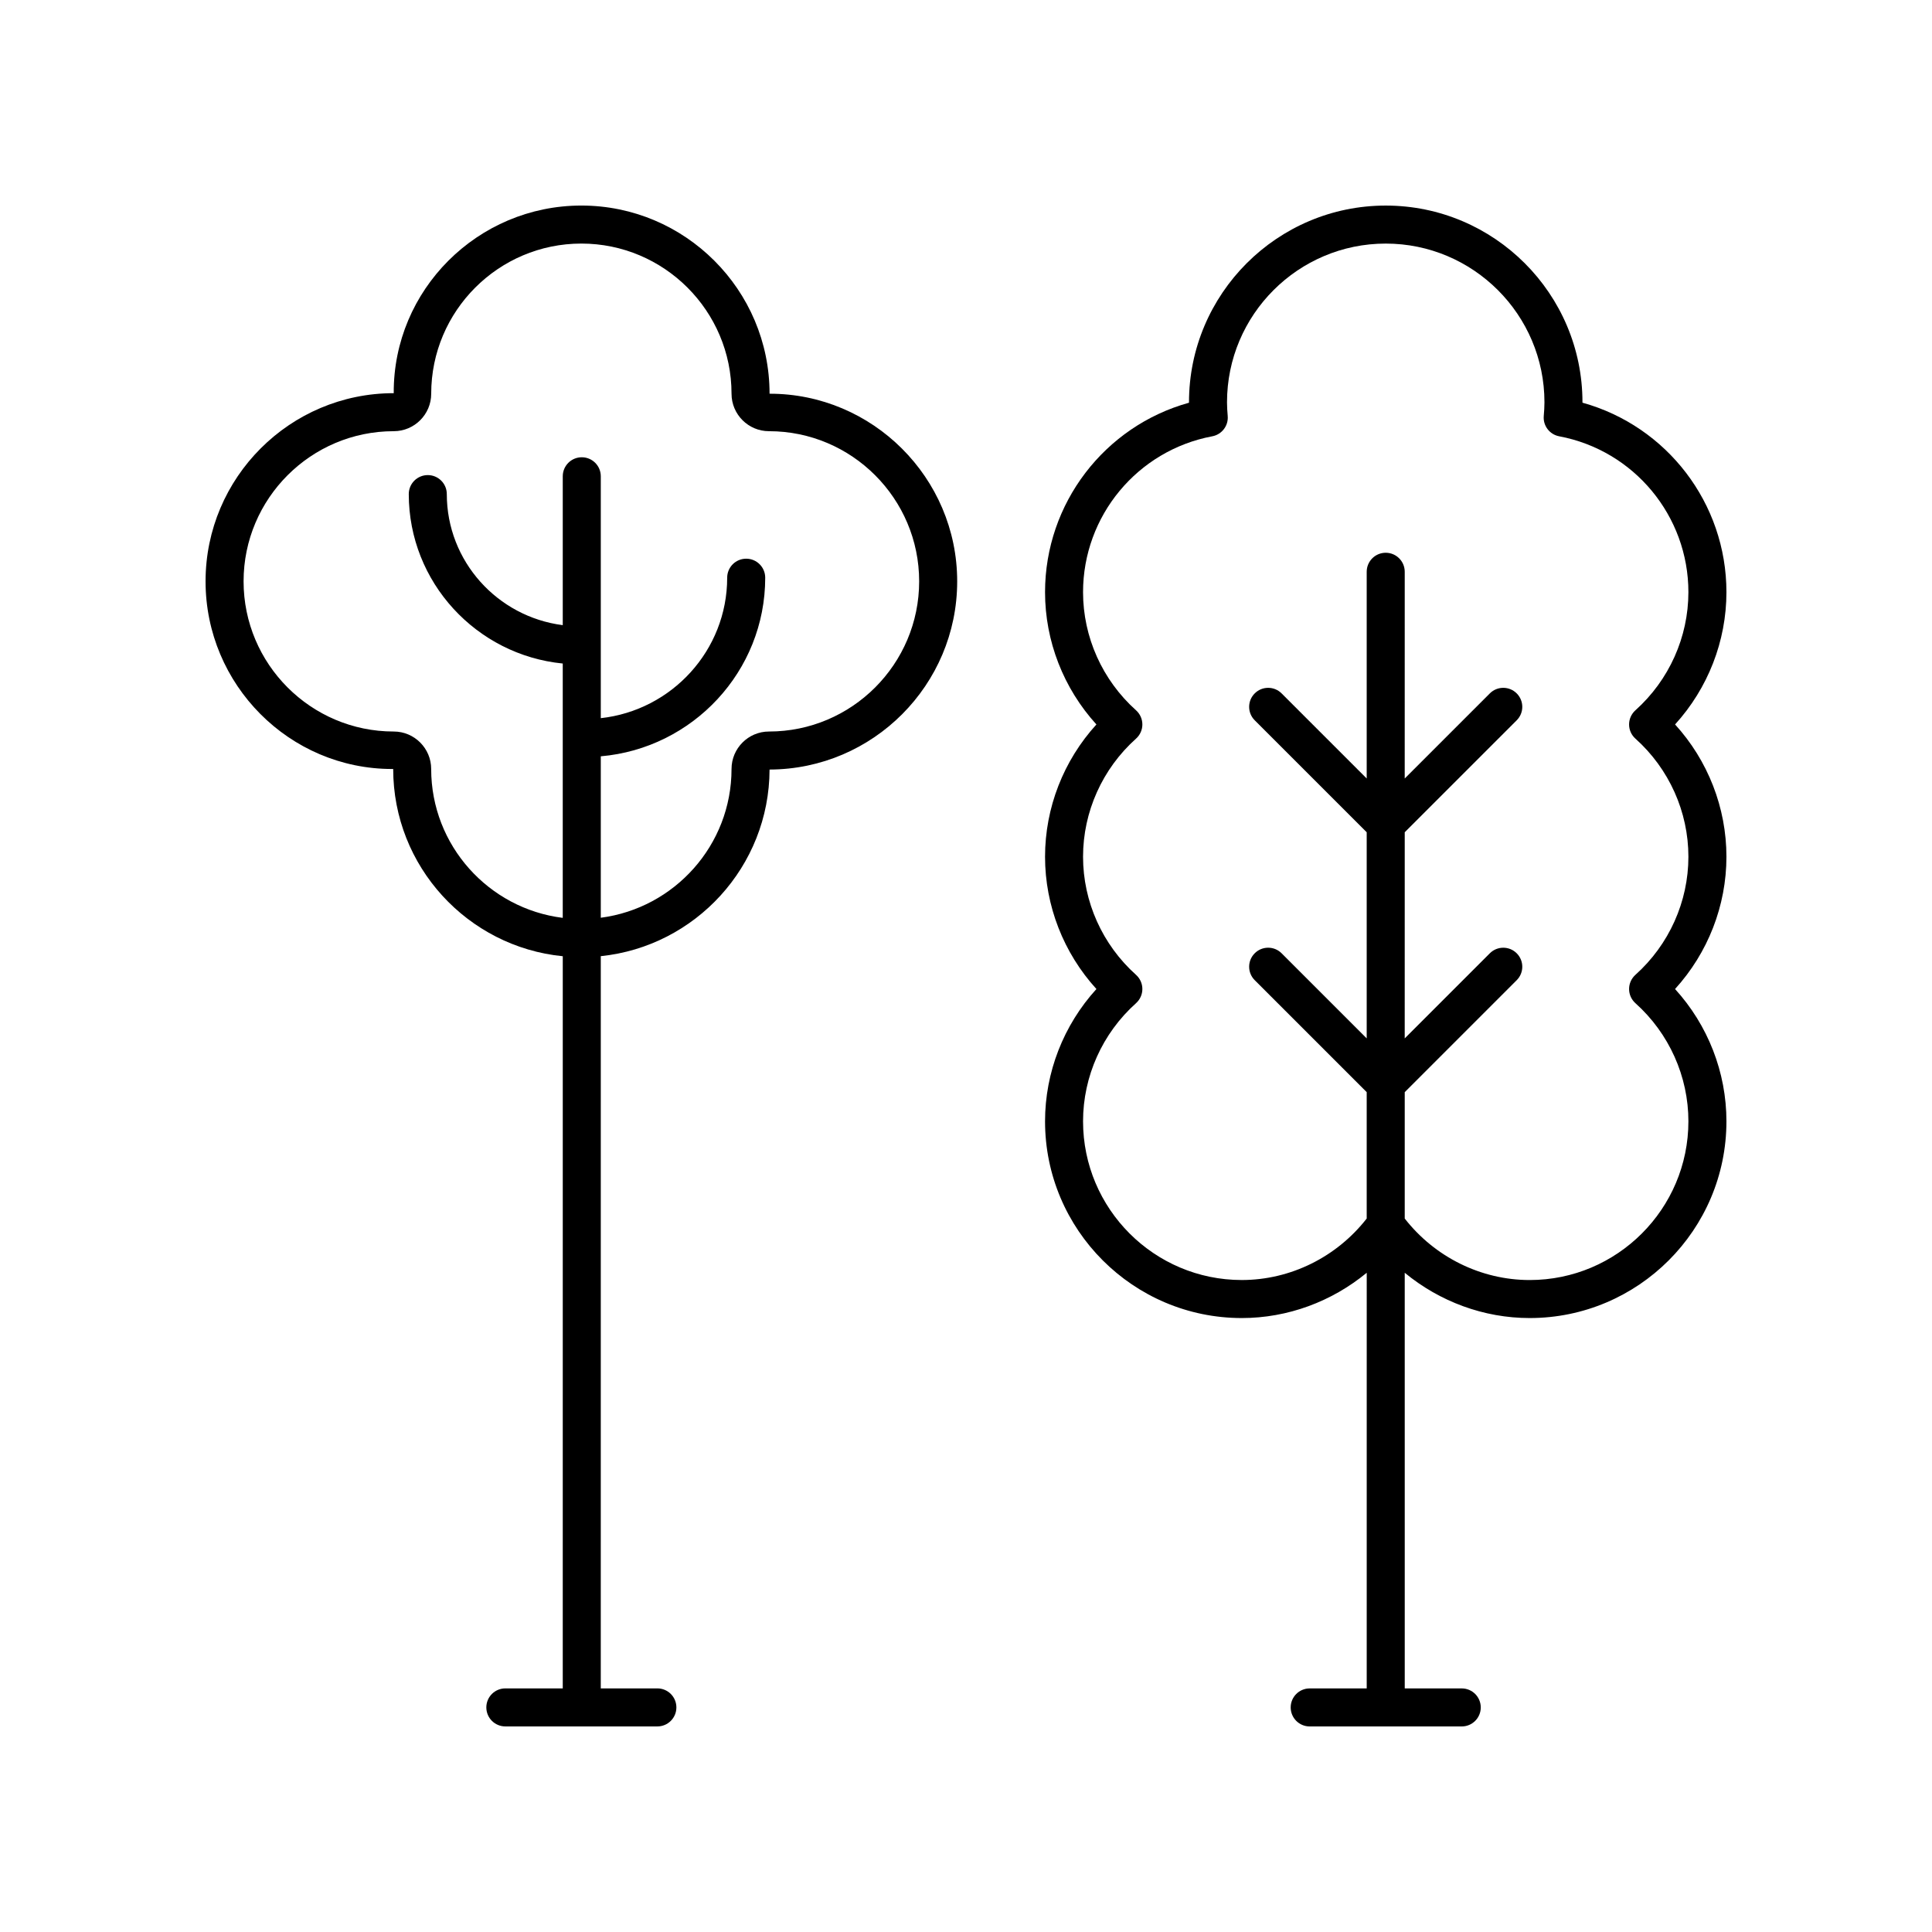
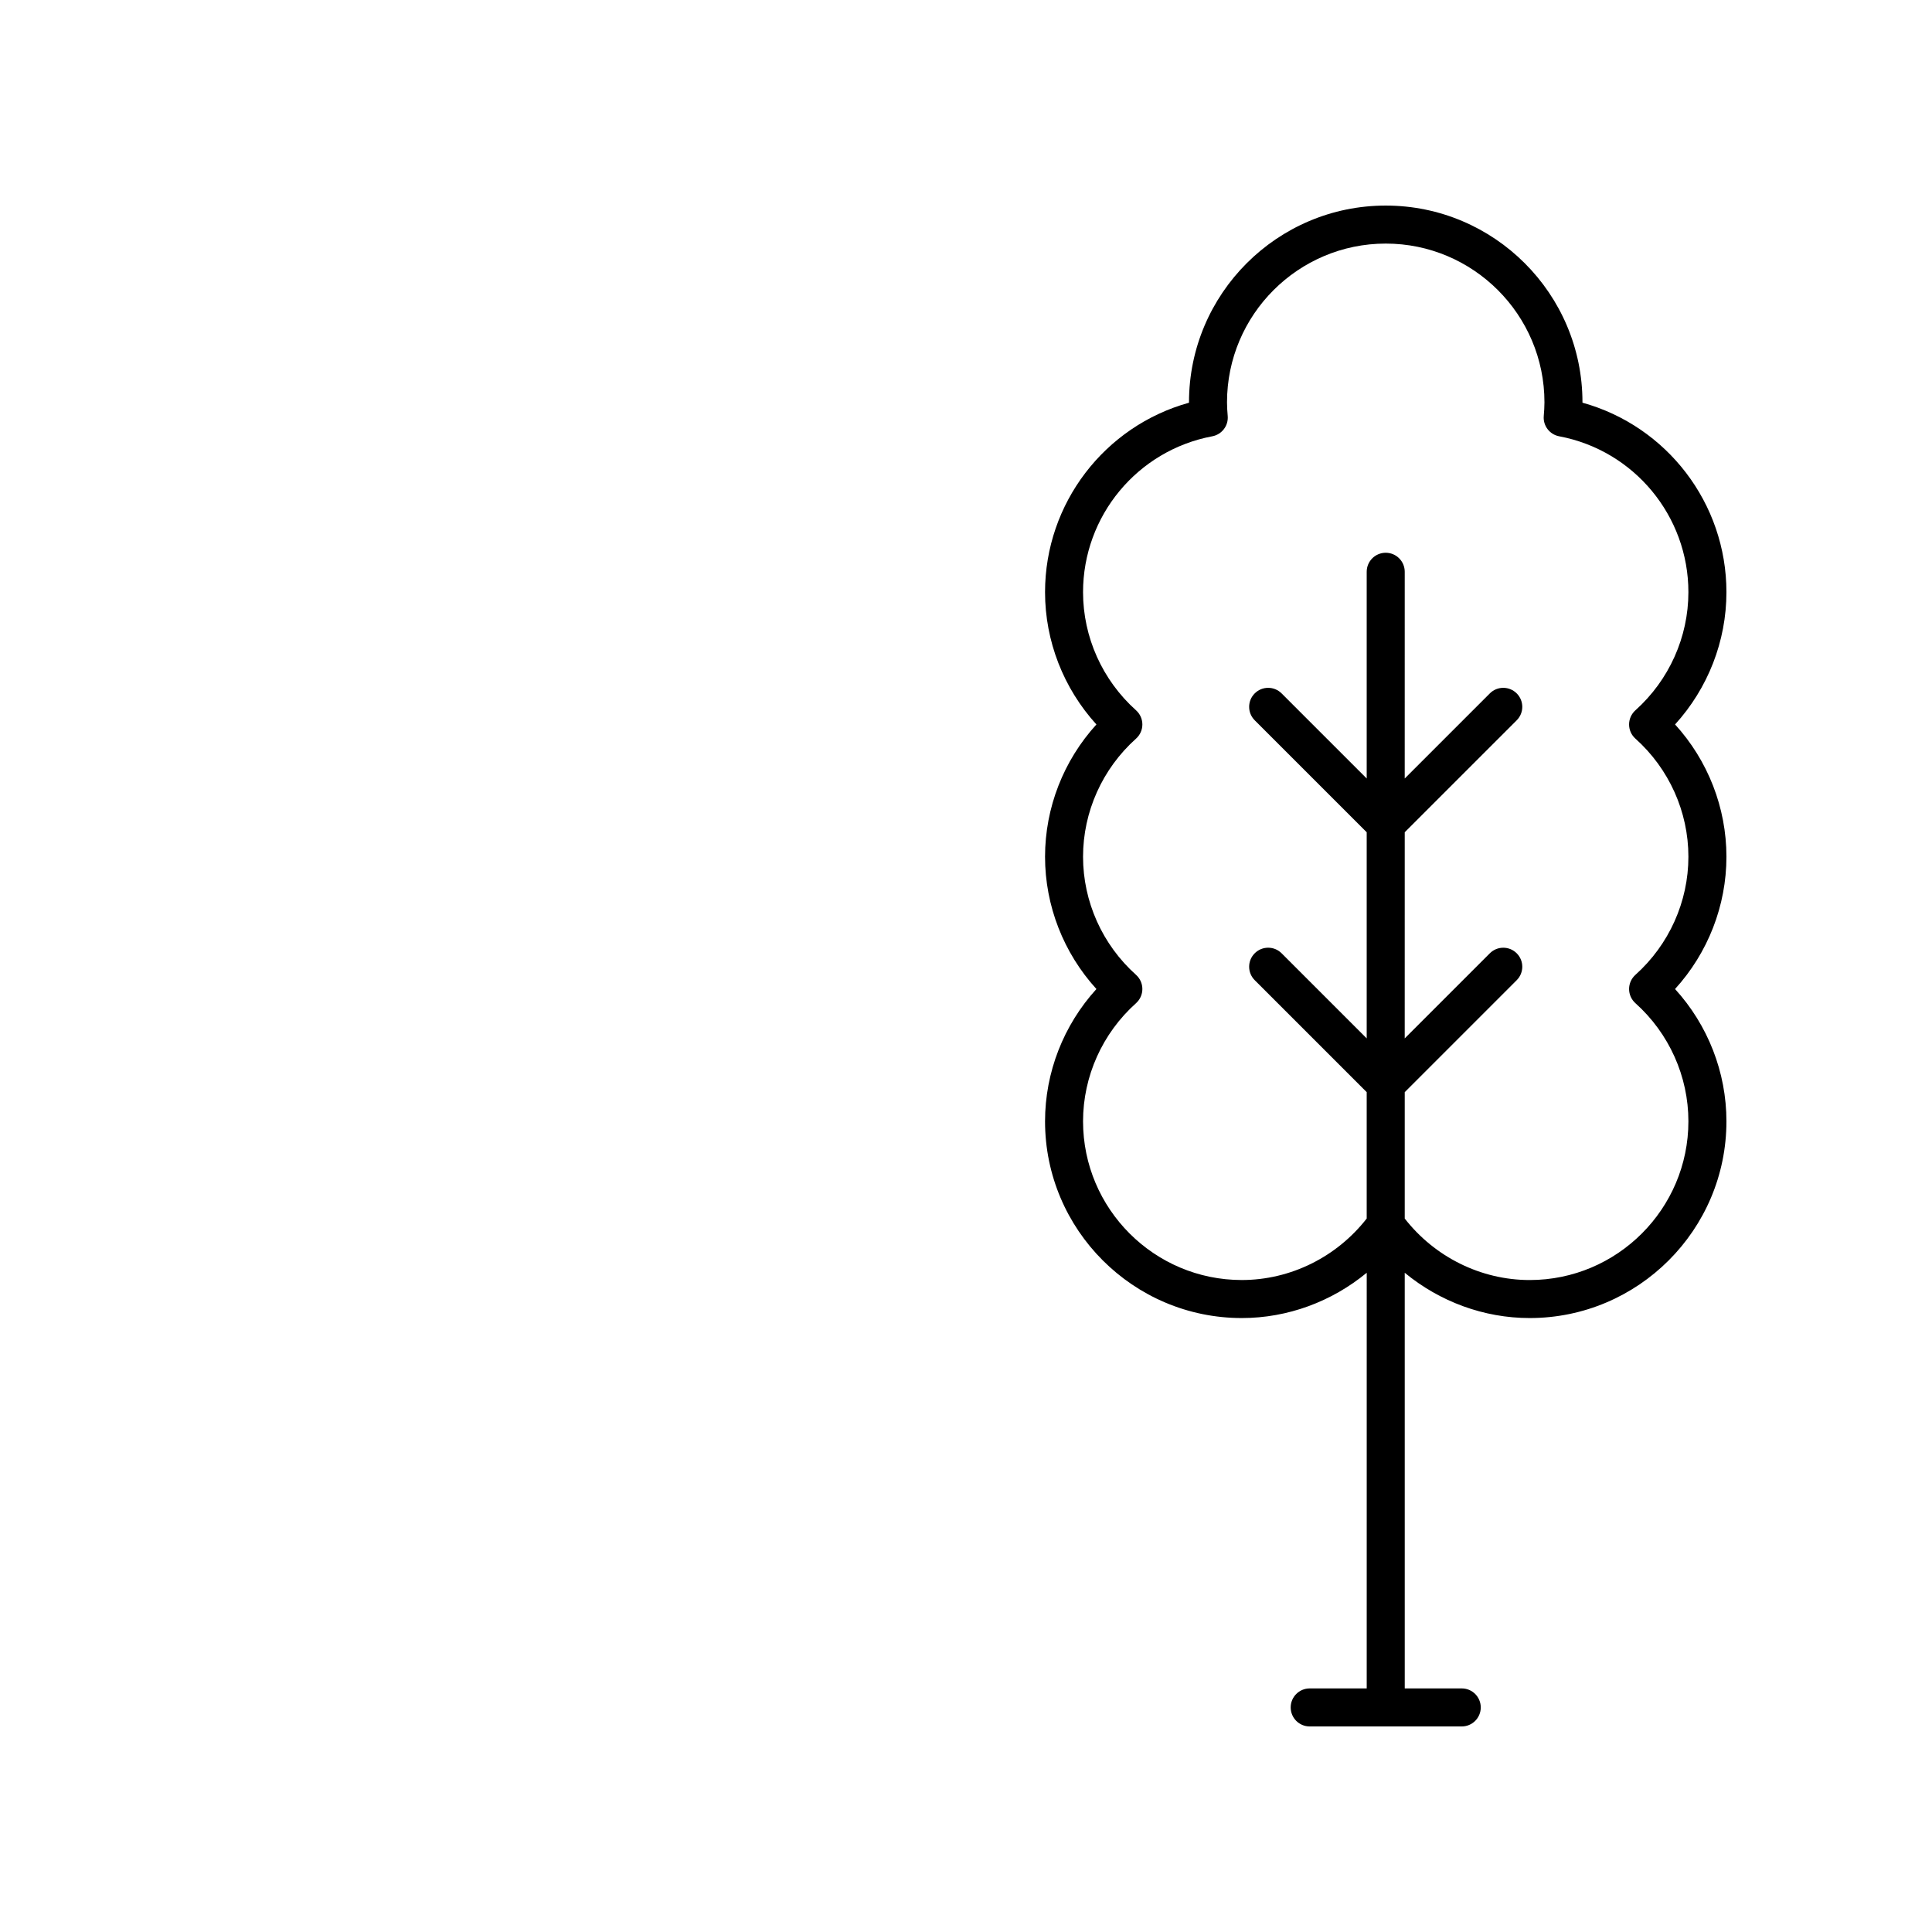
<svg xmlns="http://www.w3.org/2000/svg" fill="#000000" width="800px" height="800px" version="1.1" viewBox="144 144 512 512">
  <g>
-     <path d="m247.93 347.79h0.27c0 25.836 19.746 47.137 44.941 49.621l-0.004 194.03h-15.215c-2.781 0-5.039 2.254-5.039 5.039s2.254 5.039 5.039 5.039h40.289c2.781 0 5.039-2.254 5.039-5.039s-2.254-5.039-5.039-5.039h-15l0.004-194.05c25.043-2.578 44.652-23.762 44.727-49.453 27.43-0.082 49.723-22.426 49.723-49.875 0-27.496-22.48-49.766-49.723-49.723 0-27.496-22.371-49.867-49.875-49.867-27.5 0-49.871 22.371-49.723 49.723-27.496-0.004-49.867 22.367-49.867 49.867 0 27.41 22.223 49.73 49.453 49.727zm0.418-89.52c5.473 0 9.926-4.453 9.926-9.93 0-21.941 17.852-39.793 39.793-39.793s39.797 17.852 39.797 39.793c0 5.477 4.453 9.93 9.926 9.93 21.941 0 39.797 17.852 39.797 39.793s-17.852 39.797-39.797 39.797c-5.473 0-9.926 4.453-9.926 9.93 0 20.195-15.133 36.883-34.648 39.422v-42.781c24.375-2.109 43.574-22.516 43.574-47.332 0-2.785-2.254-5.039-5.039-5.039-2.781 0-5.039 2.254-5.039 5.039 0 19.258-14.688 35.156-33.496 37.223v-64.102c0-2.785-2.254-5.039-5.039-5.039-2.781 0-5.039 2.254-5.039 5.039v39.453c-17.305-2.211-30.73-16.926-30.73-34.73 0-2.785-2.254-5.039-5.039-5.039-2.781 0-5.039 2.254-5.039 5.039 0 23.367 17.93 42.641 40.805 44.898v67.402c-19.621-2.441-34.867-19.184-34.867-39.453 0-5.477-4.453-9.93-9.926-9.93-21.938 0-39.789-17.855-39.789-39.797 0-21.945 17.852-39.793 39.797-39.793z" />
    <path d="m563.37 250.72v-0.109c0-28.746-23.387-52.133-52.137-52.133-28.746 0-52.137 23.391-52.137 52.137v0.109c-22.352 6.195-38.148 26.648-38.148 50.207 0 12.984 4.906 25.496 13.613 35.059-8.707 9.559-13.613 22.066-13.613 35.055 0 12.984 4.906 25.492 13.617 35.055-8.707 9.566-13.617 22.074-13.617 35.059 0 28.746 23.391 52.137 52.141 52.137 12.176 0 23.859-4.371 33.109-12l-0.004 110.15h-15.109c-2.781 0-5.039 2.254-5.039 5.039s2.254 5.039 5.039 5.039h40.293c2.781 0 5.039-2.254 5.039-5.039s-2.254-5.039-5.039-5.039h-15.105l-0.004-110.15c9.254 7.629 20.938 12 33.113 12 28.75 0 52.141-23.391 52.141-52.137 0-12.984-4.906-25.496-13.617-35.059 8.707-9.566 13.617-22.074 13.617-35.059 0-12.988-4.906-25.496-13.613-35.055 8.703-9.562 13.613-22.074 13.613-35.059 0-23.562-15.801-44.016-38.152-50.211zm14.031 89.023c8.926 7.992 14.043 19.402 14.043 31.301 0 11.898-5.121 23.305-14.043 31.301-1.066 0.961-1.676 2.32-1.676 3.754s0.609 2.793 1.676 3.754c8.926 7.996 14.043 19.406 14.043 31.309 0 23.191-18.871 42.062-42.062 42.062-12.914 0-25.152-6.094-33.113-16.297v-33.492l29.676-29.676c1.969-1.969 1.969-5.156 0-7.125s-5.156-1.969-7.125 0l-22.555 22.555 0.004-54.633 29.676-29.672c1.969-1.969 1.969-5.156 0-7.125s-5.156-1.969-7.125 0l-22.555 22.551 0.004-54.785c0-2.785-2.254-5.039-5.039-5.039-2.781 0-5.039 2.254-5.039 5.039v54.785l-22.551-22.551c-1.969-1.969-5.156-1.969-7.125 0s-1.969 5.156 0 7.125l29.676 29.672v54.625l-22.551-22.551c-1.969-1.969-5.156-1.969-7.125 0s-1.969 5.156 0 7.125l29.676 29.676v33.492c-7.961 10.203-20.195 16.297-33.109 16.297-23.191 0-42.062-18.867-42.062-42.062 0-11.902 5.121-23.312 14.043-31.305 1.066-0.961 1.676-2.32 1.676-3.754s-0.609-2.793-1.676-3.754c-8.926-7.996-14.043-19.406-14.043-31.301 0-11.902 5.121-23.312 14.043-31.301 1.066-0.953 1.676-2.32 1.676-3.754 0-1.434-0.609-2.793-1.676-3.754-8.926-7.996-14.043-19.406-14.043-31.305 0-20.207 14.402-37.574 34.246-41.309 2.543-0.477 4.312-2.805 4.09-5.383-0.102-1.195-0.184-2.402-0.184-3.625 0-23.195 18.867-42.062 42.062-42.062 23.191 0 42.062 18.867 42.062 42.062 0 1.227-0.082 2.43-0.184 3.625-0.223 2.578 1.543 4.906 4.09 5.383 19.84 3.734 34.242 21.102 34.242 41.309 0 11.902-5.121 23.312-14.043 31.305-1.066 0.961-1.676 2.32-1.676 3.754-0.004 1.434 0.609 2.801 1.676 3.754z" />
  </g>
</svg>